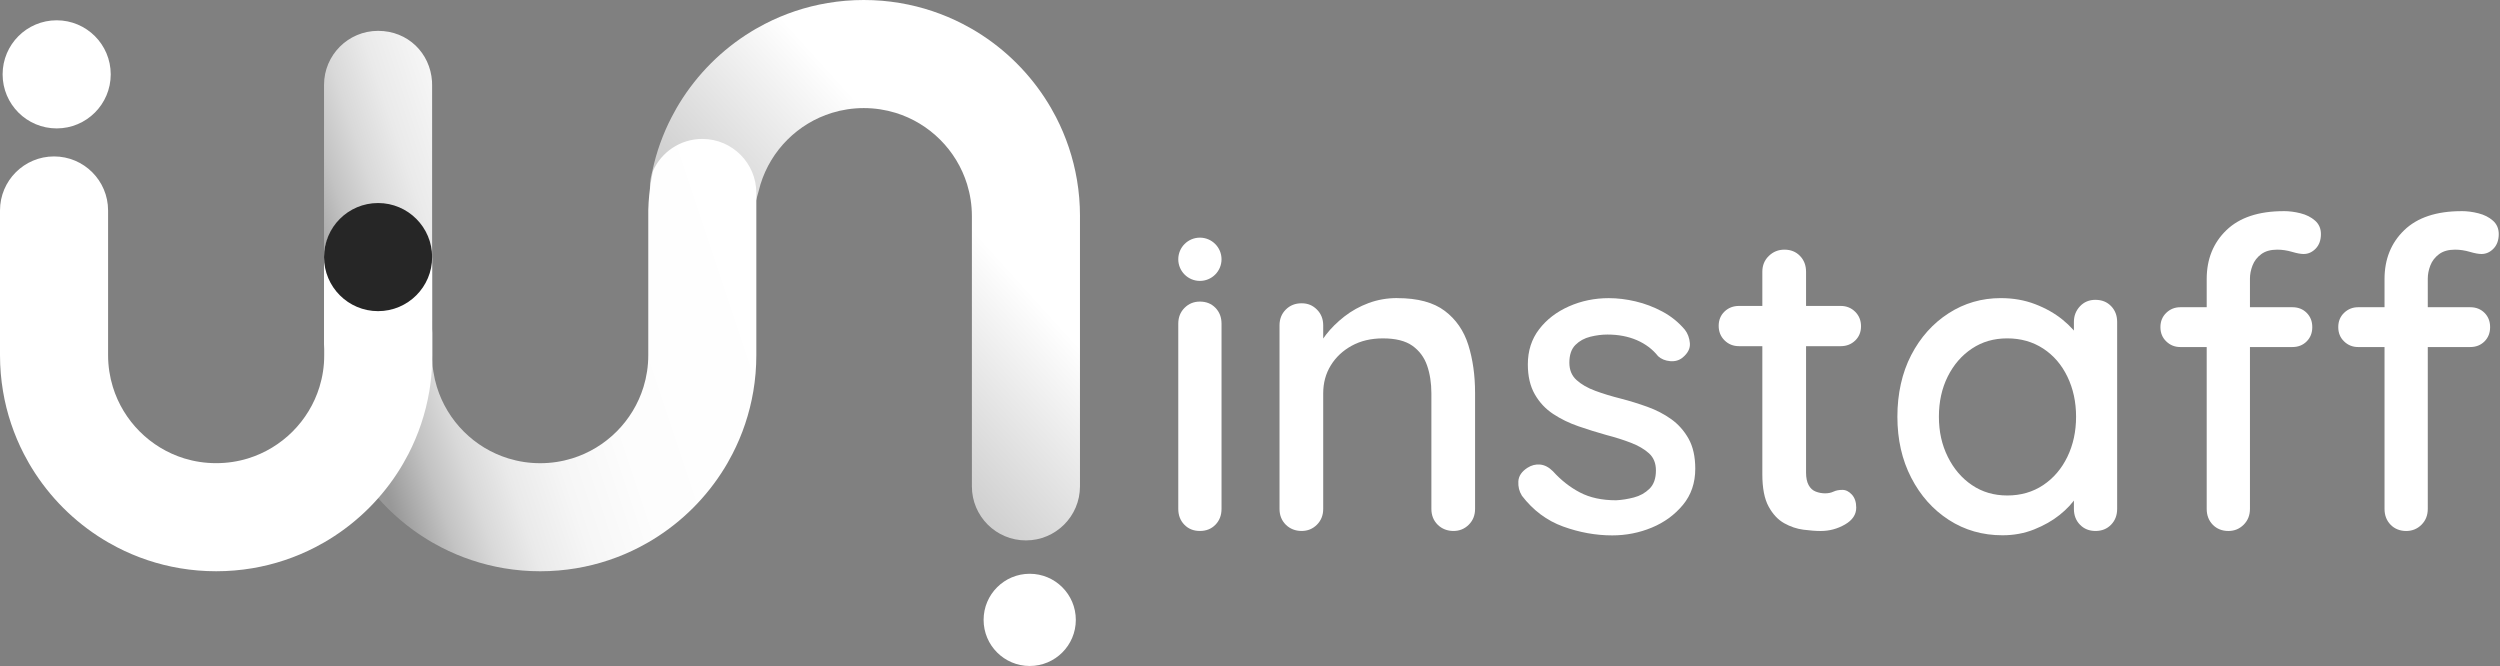
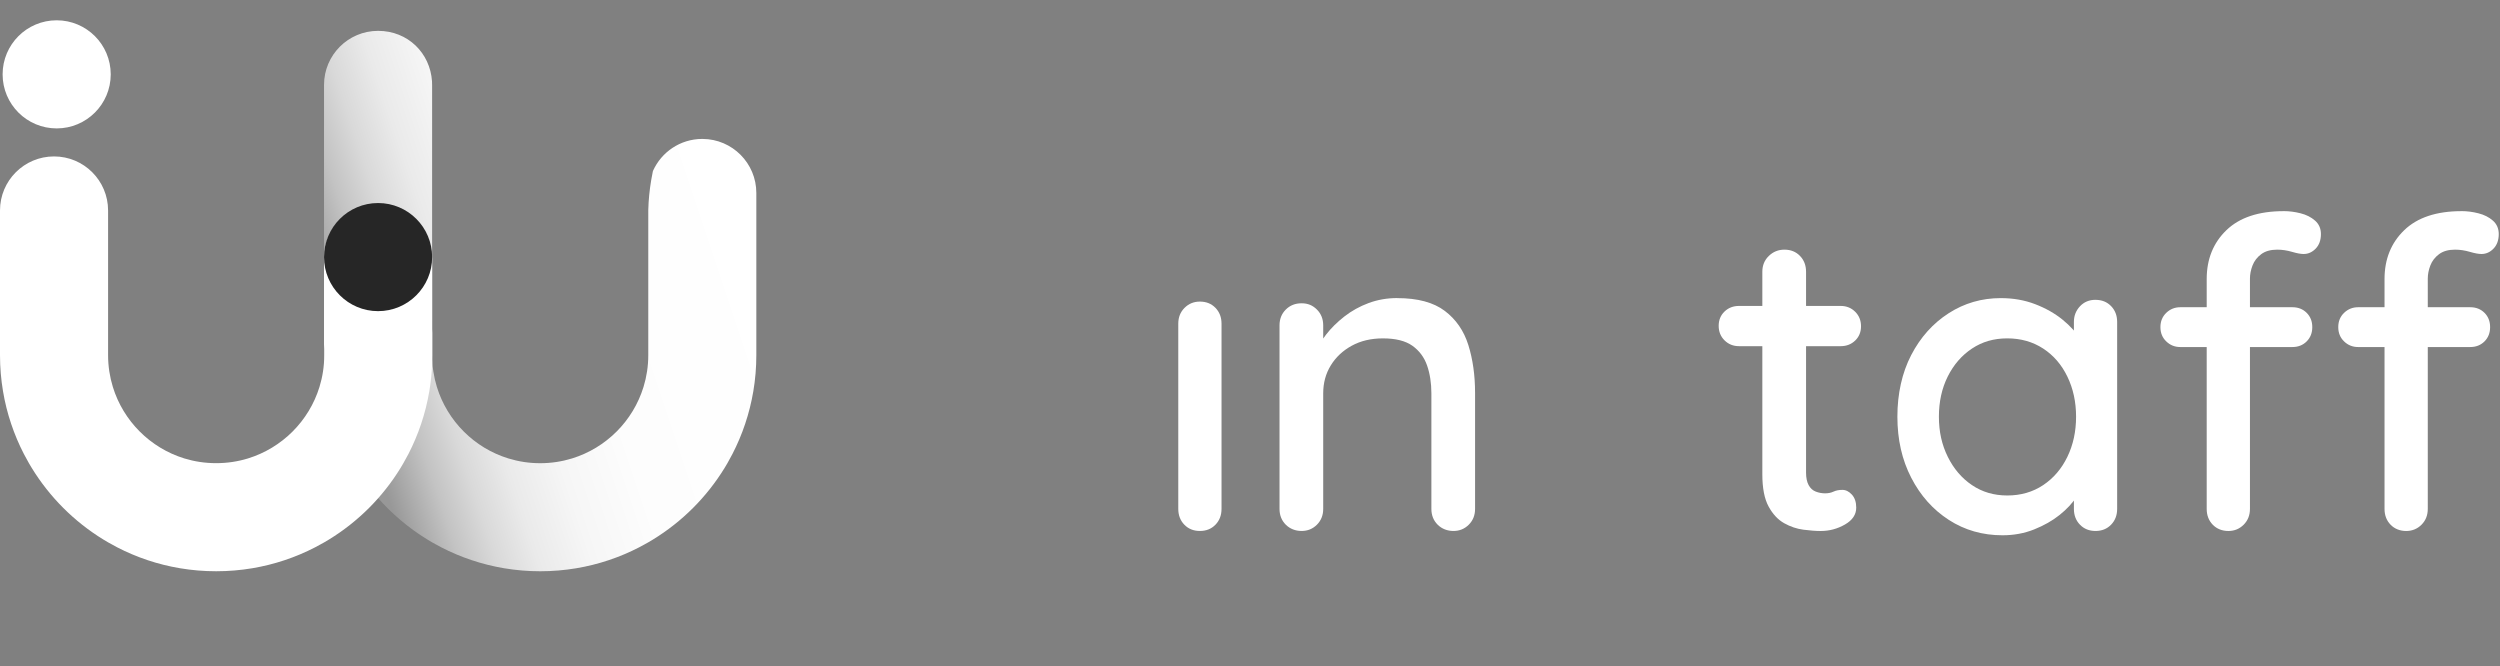
<svg xmlns="http://www.w3.org/2000/svg" width="244" height="65" viewBox="0 0 244 65" fill="none">
  <rect x="0" y="0" width="244" height="65" fill="#808080" stroke="none" />
-   <path d="M100.5 65C102.985 65 105 62.985 105 60.5C105 58.015 102.985 56 100.5 56C98.015 56 96 58.015 96 60.5C96 62.985 98.015 65 100.5 65Z" fill="white" />
-   <path d="M105.406 21.096C105.405 21.097 105.405 21.098 105.405 21.099V47.471C105.405 50.383 103.043 52.744 100.129 52.744C97.215 52.744 94.856 50.383 94.856 47.471V21.098C94.856 20.018 94.693 18.974 94.391 17.992C93.365 14.665 90.74 12.037 87.413 11.014C86.431 10.712 85.387 10.549 84.307 10.549C83.227 10.549 82.183 10.712 81.202 11.014C77.874 12.037 75.246 14.665 74.223 17.992C74.154 18.22 74.092 18.452 74.035 18.687L73.583 20.302C72.79 22.214 70.906 23.56 68.707 23.56C65.796 23.56 63.434 21.198 63.434 18.284C63.434 17.718 63.523 17.172 63.689 16.661C63.69 16.657 63.686 16.656 63.685 16.659C63.682 16.664 63.676 16.662 63.677 16.656C64.07 14.82 64.703 13.07 65.543 11.445C65.698 11.143 65.863 10.843 66.031 10.549C66.121 10.391 66.214 10.236 66.31 10.081C68.054 7.239 70.449 4.844 73.291 3.1C73.446 3.005 73.601 2.912 73.758 2.821C74.053 2.651 74.35 2.488 74.655 2.333C76.546 1.356 78.605 0.659 80.775 0.295C81.925 0.101 83.103 0 84.307 0C85.511 0 86.689 0.101 87.839 0.295C90.009 0.661 92.068 1.359 93.96 2.333C94.262 2.488 94.561 2.651 94.856 2.821C95.014 2.912 95.169 3.005 95.324 3.1C98.166 4.842 100.561 7.239 102.305 10.081C102.4 10.236 102.493 10.391 102.584 10.549C102.754 10.843 102.917 11.14 103.074 11.443C104.048 13.334 104.746 15.393 105.113 17.563C105.307 18.712 105.407 19.89 105.407 21.093C105.407 21.094 105.407 21.096 105.406 21.096Z" fill="url(#paint0_linear_1056_7541)" />
  <path d="M73.818 18.833V34.657C73.818 35.861 73.718 37.042 73.524 38.189C73.157 40.359 72.462 42.418 71.485 44.31C71.33 44.612 71.168 44.911 70.997 45.206C70.906 45.364 70.814 45.519 70.718 45.674C68.974 48.516 66.579 50.911 63.737 52.655C63.582 52.75 63.427 52.843 63.269 52.934C62.975 53.104 62.678 53.267 62.376 53.422C60.484 54.398 58.425 55.096 56.255 55.46C55.105 55.654 53.927 55.755 52.723 55.755C51.519 55.755 50.341 55.654 49.191 55.46C47.021 55.093 44.962 54.396 43.071 53.422C42.769 53.267 42.469 53.104 42.174 52.934C42.017 52.843 41.862 52.75 41.707 52.655C39.872 51.531 38.224 50.133 36.819 48.521C36.046 47.635 35.346 46.684 34.726 45.676C34.63 45.521 34.537 45.366 34.447 45.209C34.276 44.914 34.114 44.617 33.959 44.312C32.982 42.421 32.284 40.362 31.92 38.192C31.726 37.042 31.625 35.864 31.625 34.66V8.286C31.625 5.372 33.987 3.011 36.901 3.011C39.816 3.011 41.983 5.184 42.164 7.935C42.172 8.051 42.174 8.168 42.174 8.286V34.66C42.174 35.74 42.337 36.783 42.639 37.765C43.663 41.093 46.29 43.721 49.618 44.744C50.599 45.046 51.643 45.209 52.723 45.209C53.803 45.209 54.847 45.046 55.829 44.744C59.156 43.721 61.784 41.093 62.807 37.765C63.109 36.783 63.272 35.74 63.272 34.66V20.494C63.3 19.502 63.396 18.525 63.559 17.569C63.606 17.287 63.66 17.007 63.717 16.73C63.722 16.706 63.729 16.682 63.74 16.66C64.564 14.841 66.388 13.572 68.511 13.56H68.579C71.475 13.578 73.818 15.931 73.818 18.833Z" fill="url(#paint1_linear_1056_7541)" />
  <g style="mix-blend-mode:hard-light">
    <path d="M42.195 32.494V34.657C42.195 35.674 42.123 36.674 41.983 37.651C41.958 37.832 41.932 38.01 41.901 38.188C41.534 40.361 40.836 42.42 39.862 44.311C39.705 44.614 39.542 44.913 39.371 45.205C39.281 45.363 39.188 45.52 39.095 45.673C37.351 48.515 34.956 50.913 32.114 52.654C31.959 52.749 31.804 52.843 31.646 52.933C31.352 53.103 31.055 53.266 30.75 53.421C29.804 53.91 28.817 54.328 27.794 54.669C26.771 55.013 25.715 55.276 24.629 55.46C23.48 55.653 22.302 55.754 21.098 55.754C19.894 55.754 18.714 55.654 17.567 55.46C17.566 55.46 17.565 55.46 17.565 55.46C17.564 55.46 17.563 55.46 17.562 55.459C15.392 55.095 13.334 54.398 11.443 53.421C11.14 53.266 10.843 53.103 10.549 52.933C10.391 52.843 10.236 52.749 10.081 52.654C7.239 50.913 4.844 48.515 3.1 45.673C3.005 45.52 2.912 45.363 2.821 45.205C2.651 44.913 2.488 44.614 2.333 44.311C1.845 43.366 1.426 42.379 1.085 41.356C0.741 40.333 0.475 39.276 0.295 38.191C0.101 37.041 0 35.861 0 34.657V20.54C0 17.628 2.361 15.267 5.273 15.267C6.73 15.267 8.05 15.856 9.004 16.812C9.957 17.765 10.549 19.085 10.549 20.54V34.657C10.549 35.739 10.712 36.783 11.014 37.765C12.037 41.092 14.662 43.717 17.99 44.743C18.974 45.045 20.015 45.205 21.098 45.205C22.18 45.205 23.221 45.045 24.203 44.743C27.531 43.717 30.158 41.092 31.181 37.765C31.484 36.783 31.646 35.739 31.646 34.657V34.062C31.631 33.907 31.623 33.75 31.623 33.59V25.177C31.623 22.26 33.987 19.899 36.901 19.899C38.361 19.899 39.679 20.491 40.635 21.444C41.591 22.4 42.18 23.72 42.18 25.177V32.122C42.19 32.243 42.195 32.37 42.195 32.494Z" fill="white" />
  </g>
  <path d="M36.901 30.368C39.815 30.368 42.177 28.006 42.177 25.092C42.177 22.178 39.815 19.816 36.901 19.816C33.987 19.816 31.625 22.178 31.625 25.092C31.625 28.006 33.987 30.368 36.901 30.368Z" fill="#262626" />
  <g style="mix-blend-mode:hard-light">
    <path d="M5.531 12.533C8.445 12.533 10.807 10.171 10.807 7.257C10.807 4.343 8.445 1.981 5.531 1.981C2.617 1.981 0.255 4.343 0.255 7.257C0.255 10.171 2.617 12.533 5.531 12.533Z" fill="white" />
  </g>
  <path d="M117.11 29.435C116.52 29.435 116.02 29.639 115.612 30.047C115.204 30.455 115 30.971 115 31.589V49.668C115 50.288 115.196 50.801 115.591 51.21C115.985 51.618 116.493 51.822 117.11 51.822C117.728 51.822 118.236 51.618 118.63 51.21C119.025 50.801 119.221 50.288 119.221 49.668V31.589C119.221 30.971 119.025 30.455 118.63 30.047C118.236 29.639 117.728 29.435 117.11 29.435Z" fill="white" />
-   <path d="M117.11 27.417C118.276 27.417 119.221 26.471 119.221 25.305C119.221 24.14 118.276 23.194 117.11 23.194C115.945 23.194 115 24.14 115 25.305C115 26.471 115.945 27.417 117.11 27.417Z" fill="white" />
  <path d="M136.365 29.096C138.363 29.096 139.912 29.512 141.01 30.343C142.109 31.172 142.874 32.284 143.311 33.678C143.746 35.072 143.967 36.63 143.967 38.347V49.668C143.967 50.288 143.763 50.801 143.354 51.21C142.946 51.618 142.447 51.822 141.856 51.822C141.265 51.822 140.723 51.618 140.315 51.21C139.907 50.801 139.703 50.288 139.703 49.668V38.39C139.703 37.377 139.56 36.467 139.281 35.666C138.999 34.863 138.521 34.224 137.845 33.743C137.168 33.265 136.212 33.026 134.972 33.026C133.817 33.026 132.802 33.265 131.932 33.743C131.059 34.221 130.375 34.863 129.883 35.666C129.389 36.469 129.145 37.377 129.145 38.39V49.668C129.145 50.288 128.941 50.801 128.533 51.21C128.125 51.618 127.625 51.822 127.035 51.822C126.444 51.822 125.901 51.618 125.493 51.21C125.085 50.801 124.881 50.288 124.881 49.668V31.755C124.881 31.137 125.085 30.622 125.493 30.214C125.901 29.805 126.414 29.601 127.035 29.601C127.655 29.601 128.125 29.805 128.533 30.214C128.941 30.622 129.145 31.137 129.145 31.755V34.122L128.385 34.543C128.581 33.923 128.928 33.297 129.419 32.663C129.91 32.029 130.509 31.438 131.213 30.888C131.916 30.34 132.705 29.902 133.578 29.577C134.451 29.255 135.38 29.091 136.365 29.091V29.096Z" fill="white" />
-   <path d="M148.529 48.36C148.276 47.965 148.164 47.508 148.19 46.987C148.217 46.466 148.513 46.023 149.076 45.658C149.471 45.405 149.885 45.298 150.322 45.341C150.757 45.384 151.174 45.601 151.568 45.996C152.355 46.869 153.236 47.559 154.208 48.067C155.18 48.575 156.353 48.827 157.733 48.827C158.297 48.8 158.874 48.706 159.465 48.553C160.056 48.4 160.563 48.118 160.985 47.707C161.406 47.299 161.618 46.7 161.618 45.913C161.618 45.209 161.393 44.653 160.942 44.245C160.491 43.837 159.9 43.493 159.167 43.211C158.434 42.929 157.631 42.676 156.761 42.45C155.859 42.198 154.959 41.916 154.057 41.605C153.155 41.296 152.333 40.893 151.587 40.401C150.841 39.91 150.242 39.268 149.793 38.478C149.342 37.691 149.117 36.719 149.117 35.564C149.117 34.24 149.482 33.101 150.215 32.142C150.945 31.186 151.917 30.439 153.128 29.902C154.339 29.367 155.633 29.099 157.014 29.099C157.859 29.099 158.729 29.203 159.632 29.416C160.534 29.628 161.406 29.958 162.249 30.409C163.095 30.861 163.826 31.451 164.446 32.185C164.728 32.55 164.889 32.988 164.932 33.495C164.975 34.003 164.741 34.468 164.234 34.89C163.895 35.172 163.487 35.29 163.009 35.249C162.531 35.206 162.137 35.045 161.828 34.763C161.294 34.087 160.604 33.568 159.758 33.2C158.912 32.835 157.956 32.652 156.885 32.652C156.35 32.652 155.795 32.722 155.217 32.864C154.64 33.007 154.154 33.273 153.759 33.667C153.365 34.062 153.169 34.64 153.169 35.4C153.169 36.104 153.402 36.668 153.867 37.089C154.331 37.511 154.943 37.866 155.703 38.145C156.463 38.427 157.293 38.679 158.195 38.905C159.068 39.131 159.932 39.399 160.791 39.708C161.651 40.017 162.424 40.42 163.114 40.911C163.804 41.406 164.365 42.037 164.803 42.813C165.238 43.589 165.458 44.567 165.458 45.749C165.458 47.13 165.058 48.306 164.255 49.276C163.452 50.245 162.44 50.986 161.216 51.494C159.991 52.002 158.702 52.254 157.352 52.254C155.746 52.254 154.149 51.964 152.559 51.389C150.969 50.812 149.624 49.805 148.526 48.368L148.529 48.36Z" fill="white" />
  <path d="M169.727 29.859H179.651C180.215 29.859 180.685 30.05 181.066 30.428C181.448 30.81 181.636 31.28 181.636 31.844C181.636 32.408 181.445 32.873 181.066 33.238C180.685 33.603 180.215 33.786 179.651 33.786H169.727C169.163 33.786 168.693 33.595 168.312 33.216C167.931 32.838 167.743 32.365 167.743 31.801C167.743 31.237 167.934 30.772 168.312 30.407C168.693 30.042 169.163 29.859 169.727 29.859ZM174.16 24.366C174.781 24.366 175.285 24.57 175.68 24.979C176.075 25.387 176.271 25.903 176.271 26.52V46.123C176.271 46.63 176.354 47.038 176.523 47.347C176.692 47.656 176.923 47.868 177.221 47.981C177.517 48.094 177.82 48.15 178.129 48.15C178.438 48.15 178.714 48.094 178.953 47.981C179.192 47.868 179.482 47.812 179.818 47.812C180.153 47.812 180.465 47.968 180.747 48.277C181.029 48.588 181.168 49.01 181.168 49.544C181.168 50.221 180.803 50.769 180.07 51.191C179.337 51.613 178.55 51.825 177.705 51.825C177.227 51.825 176.663 51.782 176.016 51.699C175.369 51.615 174.74 51.403 174.136 51.065C173.529 50.726 173.024 50.184 172.616 49.437C172.208 48.69 172.004 47.643 172.004 46.289V26.52C172.004 25.9 172.216 25.387 172.638 24.979C173.059 24.57 173.567 24.366 174.158 24.366H174.16Z" fill="white" />
  <path d="M204.523 29.265C205.141 29.265 205.648 29.469 206.043 29.877C206.438 30.286 206.634 30.801 206.634 31.419V49.667C206.634 50.288 206.438 50.801 206.043 51.209C205.648 51.617 205.141 51.822 204.523 51.822C203.906 51.822 203.398 51.617 203.003 51.209C202.609 50.801 202.413 50.288 202.413 49.667V46.627L203.299 46.796C203.299 47.274 203.095 47.83 202.687 48.464C202.279 49.098 201.723 49.697 201.019 50.258C200.316 50.822 199.483 51.292 198.527 51.674C197.569 52.055 196.543 52.243 195.445 52.243C193.504 52.243 191.756 51.744 190.209 50.745C188.66 49.745 187.435 48.373 186.536 46.627C185.634 44.881 185.185 42.896 185.185 40.669C185.185 38.443 185.636 36.383 186.536 34.65C187.435 32.918 188.654 31.559 190.188 30.573C191.721 29.587 193.418 29.096 195.276 29.096C196.487 29.096 197.604 29.292 198.632 29.687C199.661 30.081 200.555 30.589 201.315 31.207C202.074 31.827 202.665 32.483 203.089 33.17C203.511 33.861 203.723 34.516 203.723 35.134L202.413 35.26V31.416C202.413 30.826 202.609 30.318 203.003 29.896C203.398 29.474 203.903 29.262 204.523 29.262V29.265ZM195.91 48.359C197.233 48.359 198.401 48.021 199.414 47.347C200.426 46.67 201.215 45.749 201.779 44.58C202.343 43.412 202.625 42.109 202.625 40.672C202.625 39.235 202.343 37.932 201.779 36.764C201.215 35.596 200.428 34.68 199.414 34.019C198.399 33.358 197.231 33.025 195.91 33.025C194.588 33.025 193.466 33.356 192.467 34.019C191.468 34.68 190.679 35.59 190.102 36.743C189.524 37.898 189.237 39.208 189.237 40.672C189.237 42.136 189.524 43.412 190.102 44.58C190.679 45.749 191.466 46.673 192.467 47.347C193.466 48.024 194.613 48.359 195.91 48.359Z" fill="white" />
  <path d="M223.738 29.985C224.301 29.985 224.766 30.168 225.131 30.533C225.496 30.898 225.679 31.363 225.679 31.927C225.679 32.491 225.496 32.956 225.131 33.321C224.766 33.686 224.301 33.871 223.738 33.871H212.799C212.264 33.871 211.805 33.689 211.427 33.321C211.045 32.956 210.857 32.491 210.857 31.927C210.857 31.363 211.048 30.898 211.427 30.533C211.808 30.168 212.264 29.985 212.799 29.985H223.738ZM222.892 20.605C223.426 20.605 223.977 20.675 224.538 20.818C225.102 20.96 225.572 21.199 225.953 21.535C226.334 21.871 226.522 22.311 226.522 22.846C226.522 23.436 226.353 23.909 226.015 24.261C225.676 24.613 225.282 24.79 224.833 24.79C224.551 24.79 224.173 24.72 223.692 24.578C223.214 24.438 222.733 24.366 222.255 24.366C221.608 24.366 221.087 24.514 220.693 24.809C220.298 25.104 220.016 25.47 219.847 25.907C219.678 26.345 219.595 26.772 219.595 27.197V49.67C219.595 50.291 219.39 50.804 218.982 51.212C218.574 51.62 218.075 51.824 217.484 51.824C216.893 51.824 216.359 51.62 215.964 51.212C215.57 50.804 215.374 50.291 215.374 49.67V27.24C215.374 25.295 216.013 23.705 217.296 22.467C218.577 21.229 220.443 20.608 222.892 20.608V20.605ZM241.094 29.985C241.658 29.985 242.122 30.168 242.488 30.533C242.853 30.898 243.035 31.363 243.035 31.927C243.035 32.491 242.853 32.956 242.488 33.321C242.122 33.686 241.658 33.871 241.094 33.871H230.155C229.621 33.871 229.161 33.689 228.783 33.321C228.402 32.956 228.214 32.491 228.214 31.927C228.214 31.363 228.404 30.898 228.783 30.533C229.164 30.168 229.621 29.985 230.155 29.985H241.094ZM240.248 20.605C240.783 20.605 241.333 20.675 241.894 20.818C242.458 20.96 242.928 21.199 243.309 21.535C243.69 21.871 243.878 22.311 243.878 22.846C243.878 23.436 243.709 23.909 243.371 24.261C243.033 24.613 242.638 24.79 242.189 24.79C241.908 24.79 241.529 24.72 241.048 24.578C240.57 24.438 240.09 24.366 239.612 24.366C238.965 24.366 238.444 24.514 238.049 24.809C237.654 25.104 237.372 25.47 237.203 25.907C237.034 26.345 236.951 26.772 236.951 27.197V49.67C236.951 50.291 236.747 50.804 236.339 51.212C235.931 51.62 235.431 51.824 234.84 51.824C234.25 51.824 233.715 51.62 233.321 51.212C232.926 50.804 232.73 50.291 232.73 49.67V27.24C232.73 25.295 233.369 23.705 234.652 22.467C235.933 21.229 237.799 20.608 240.248 20.608V20.605Z" fill="white" />
  <defs>
    <linearGradient id="paint0_linear_1056_7541" x1="94.362" y1="21.674" x2="63.235" y2="49.83" gradientUnits="userSpaceOnUse">
      <stop stop-color="white" />
      <stop offset="1" stop-color="#919191" />
    </linearGradient>
    <linearGradient id="paint1_linear_1056_7541" x1="72.955" y1="20.463" x2="32.556" y2="33.88" gradientUnits="userSpaceOnUse">
      <stop stop-color="white" />
      <stop offset="0.43" stop-color="#FDFDFD" />
      <stop offset="0.59" stop-color="#F6F6F6" />
      <stop offset="0.71" stop-color="#EAEAEA" />
      <stop offset="0.8" stop-color="#D9D9D9" />
      <stop offset="0.88" stop-color="#C3C3C3" />
      <stop offset="0.95" stop-color="#A8A8A8" />
      <stop offset="0.99" stop-color="#989898" />
    </linearGradient>
  </defs>
</svg>